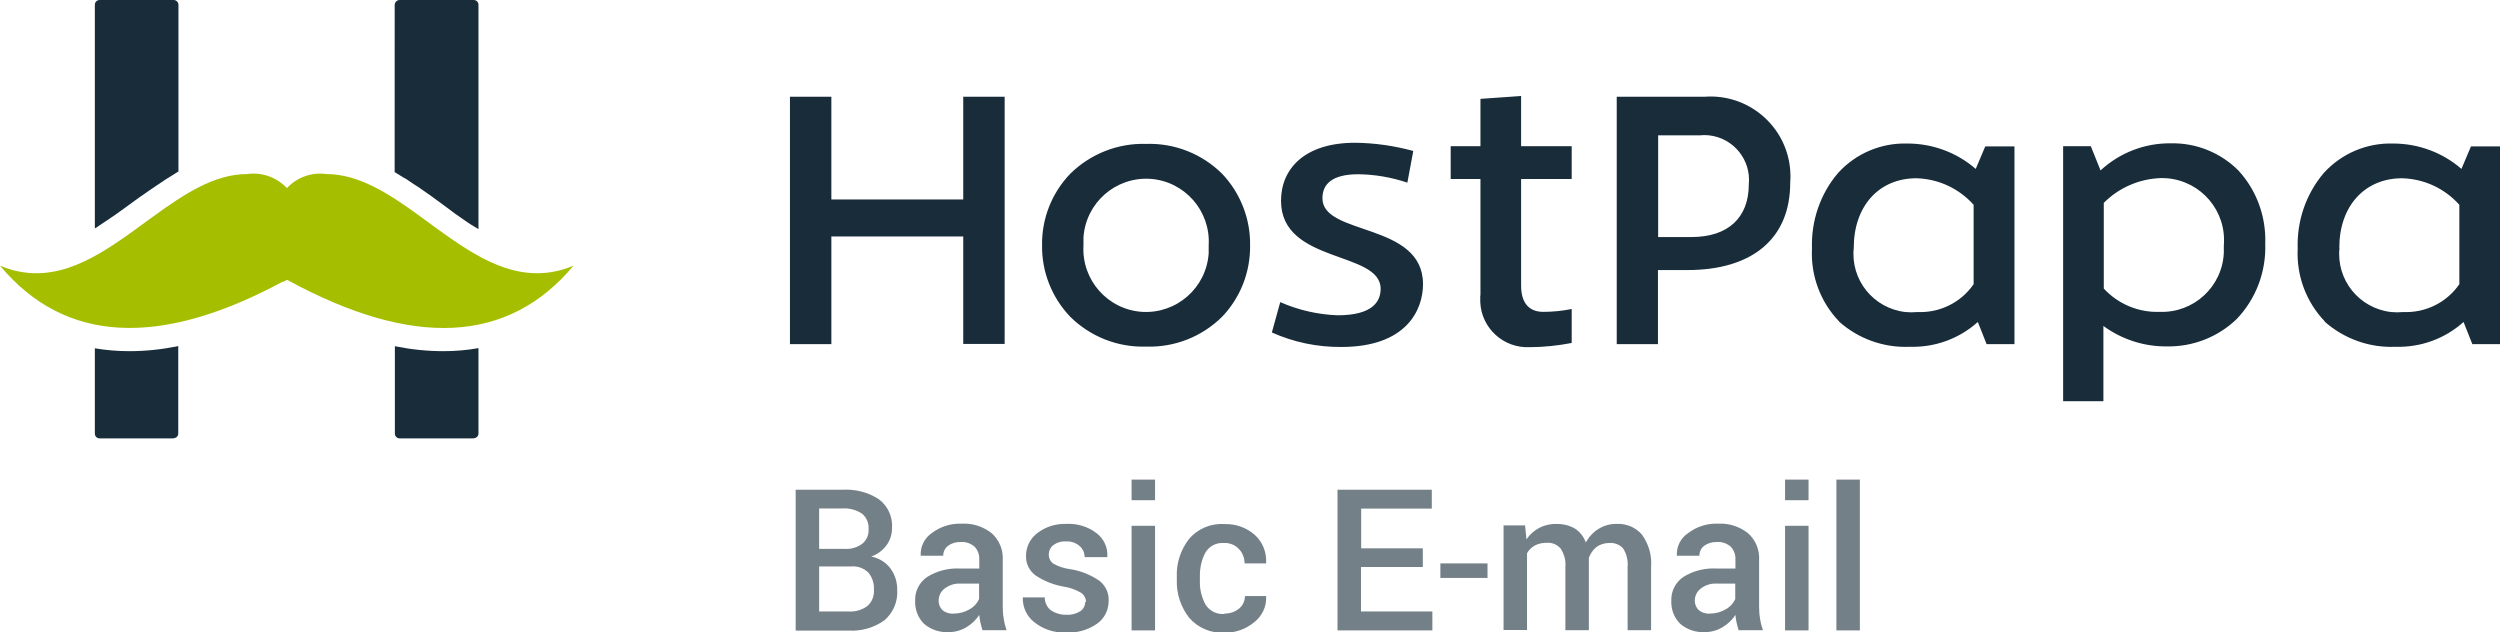
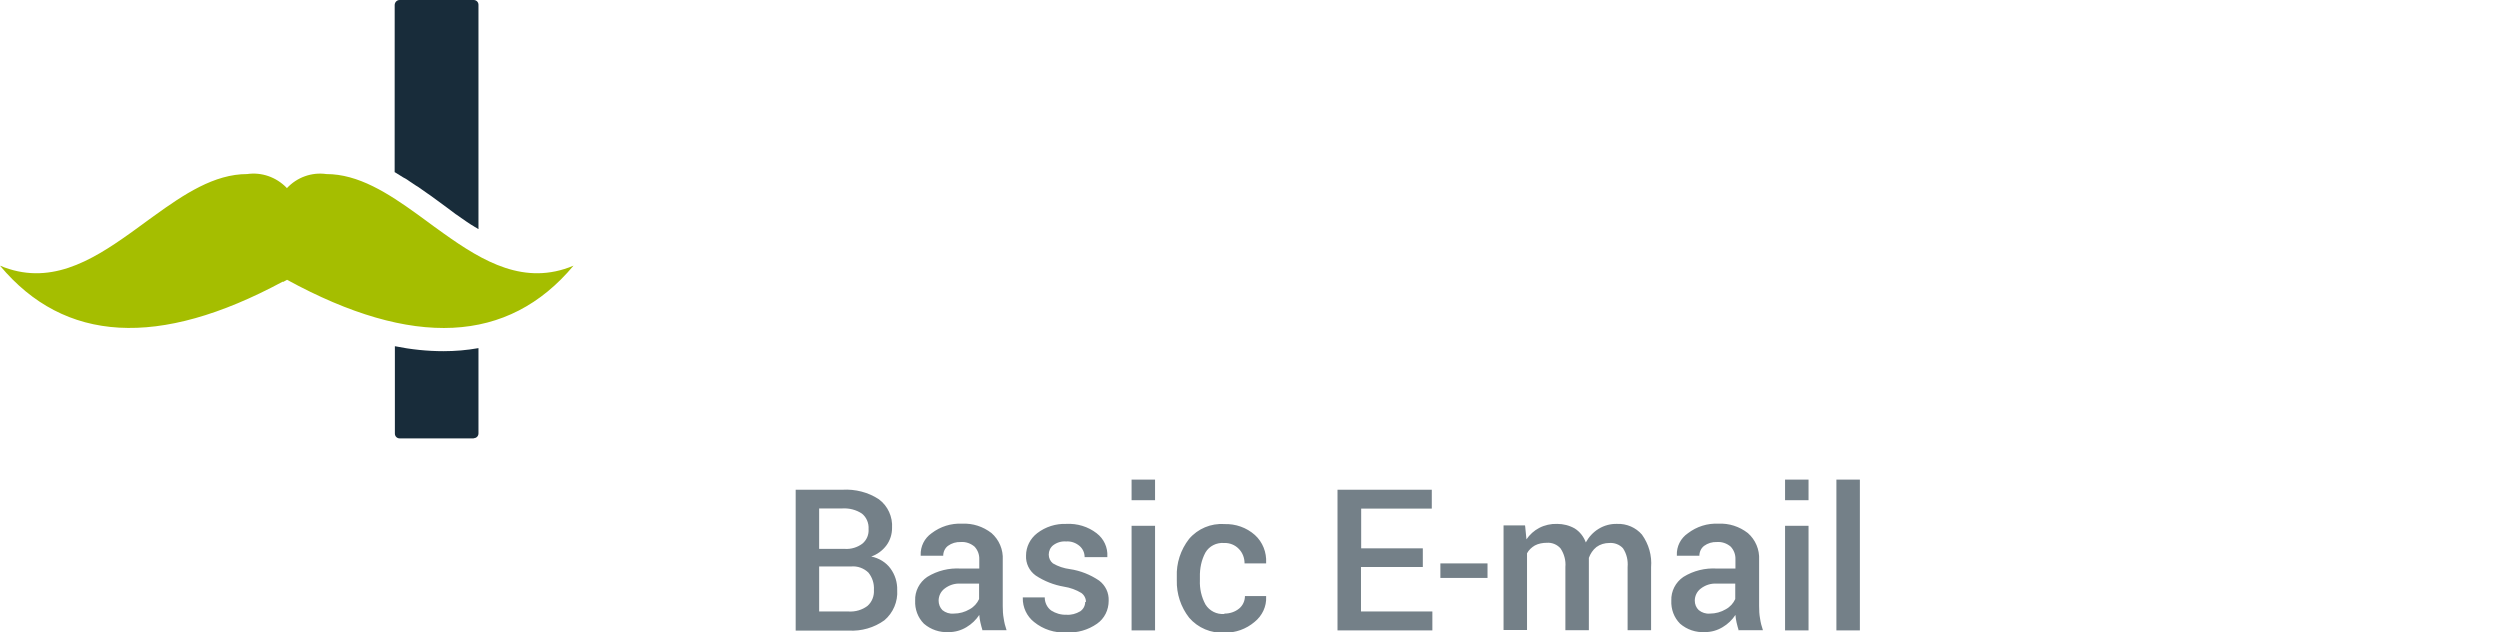
<svg xmlns="http://www.w3.org/2000/svg" id="a" width="130.99" height="33.14" viewBox="0 0 130.99 33.14">
  <g id="b">
    <g id="c">
-       <path id="d" d="m110.23,21.02h-2.13V7.66h1.45l.51,1.27c1-.93,2.33-1.44,3.69-1.42,1.32-.03,2.6.49,3.53,1.42.96,1.04,1.46,2.42,1.41,3.84.05,1.46-.48,2.88-1.49,3.94-.98.95-2.31,1.47-3.68,1.44-1.19.01-2.35-.37-3.31-1.07v3.94h0Zm0-10.4v4.5c.75.81,1.82,1.26,2.92,1.22,1.79.07,3.3-1.32,3.37-3.11,0-.12,0-.25,0-.37.15-1.8-1.18-3.37-2.98-3.52-.1,0-.19-.01-.29-.01-1.13.03-2.21.49-3.01,1.29h0Zm-32.66,4.87v-6.11h-1.56v-1.72h1.56v-2.48l2.13-.15v2.63h2.65v1.72h-2.65v5.59c0,.93.44,1.37,1.16,1.37.5,0,1-.05,1.49-.15v1.78c-.73.14-1.47.22-2.21.22-1.36.06-2.52-.99-2.58-2.36,0-.12,0-.23,0-.35Zm-10.93,1.93l.44-1.59c.95.42,1.97.65,3,.69,1.8,0,2.26-.69,2.26-1.39,0-2-5.22-1.3-5.22-4.61,0-1.67,1.23-3.04,3.88-3.04,1.03.01,2.06.16,3.05.43l-.31,1.66c-.83-.28-1.7-.43-2.57-.44-1.38,0-1.88.52-1.88,1.26,0,1.98,5.27,1.24,5.27,4.5,0,1.33-.85,3.29-4.28,3.29-1.26.01-2.5-.25-3.64-.76Zm55.17-.58c-.98-1.02-1.49-2.4-1.42-3.81-.05-1.45.43-2.86,1.37-3.97.93-1.02,2.25-1.58,3.63-1.54,1.32,0,2.59.47,3.58,1.33l.5-1.18h1.52v10.36h-1.45l-.46-1.16c-.98.88-2.25,1.34-3.57,1.3-1.36.06-2.69-.42-3.71-1.32Zm.77-3.86c-.18,1.68,1.03,3.18,2.71,3.37.21.02.42.02.63,0,1.17.05,2.28-.5,2.94-1.46v-4.16c-.77-.86-1.85-1.36-3-1.39-1.96,0-3.29,1.46-3.29,3.64h0Zm-26.22,3.86c-.98-1.02-1.49-2.4-1.42-3.81-.05-1.45.43-2.87,1.37-3.97.93-1.02,2.25-1.58,3.63-1.54,1.32,0,2.59.47,3.58,1.33l.5-1.18h1.53v10.36h-1.46l-.46-1.16c-.98.88-2.25,1.34-3.57,1.3-1.36.06-2.69-.42-3.7-1.32Zm.77-3.86c-.18,1.68,1.03,3.18,2.71,3.37.21.02.42.02.63,0,1.17.05,2.28-.5,2.94-1.46v-4.16c-.77-.86-1.85-1.36-3-1.39-1.96,0-3.28,1.46-3.28,3.64h0Zm-41.05,3.62c-.97-1.01-1.5-2.36-1.48-3.75-.02-1.4.51-2.74,1.48-3.75,1.06-1.04,2.5-1.61,3.98-1.56,1.48-.05,2.92.52,3.97,1.56.96,1.01,1.49,2.36,1.47,3.75.02,1.39-.5,2.74-1.47,3.75-1.05,1.04-2.49,1.61-3.97,1.56-1.49.05-2.93-.52-3.98-1.56Zm.69-3.75c-.11,1.81,1.26,3.37,3.07,3.49,1.81.11,3.37-1.26,3.49-3.07,0-.14,0-.28,0-.41.11-1.81-1.26-3.37-3.07-3.49-1.81-.11-3.37,1.26-3.49,3.07,0,.14,0,.28,0,.41Zm30.11,5.18h-2.17V5.07h4.59c2.3-.18,4.32,1.54,4.5,3.84.02.22.02.45,0,.67,0,2.9-1.96,4.57-5.39,4.57h-1.54v3.87h0Zm0-5.61h1.75c1.9,0,3-1,3-2.76.13-1.28-.8-2.43-2.09-2.57-.14-.01-.29-.02-.43,0h-2.23v5.33Zm-36.41,5.61v-5.64h-6.91v5.64h-2.17V5.07h2.17v5.38h6.91v-5.38h2.17v12.95h-2.17Z" fill="#182c3a" stroke-width="0" />
      <g id="e">
-         <path id="f" d="m9.1,22.97h-3.88c-.14,0-.25-.11-.25-.25v-4.47c.59.1,1.2.15,1.8.15.86,0,1.73-.09,2.57-.27v4.58c0,.14-.11.25-.25.25Zm-4.13-10.99V.25C4.97.11,5.08,0,5.22,0c0,0,0,0,0,0h3.88C9.23,0,9.35.11,9.35.25v8.74h-.01s-.08.05-.08.05l-.08.05-.08.05-.08.05-.08.05-.08.05-.08.05-.08.05-.08.05-.04.03-.12.08-.09.06-.09.06-.09.06-.13.09-.09.06-.09.06-.1.07-.1.07-.1.07-.1.07-.16.11-.25.18-.37.27-.36.26-.25.18-.1.07-.15.1-.1.07-.09.06-.09.06-.09.06-.09.06-.09.06-.09.06-.04.03-.09.06-.09.05-.04.03h0Z" fill="#182c3a" stroke-width="0" />
        <path id="g" d="m24.82,22.97h-3.88c-.14,0-.25-.11-.25-.25v-4.58c.84.17,1.69.26,2.55.26.61,0,1.22-.05,1.83-.16v4.47c0,.14-.11.25-.25.25,0,0,0,0,0,0Zm.25-10.97h-.02s-.02-.02-.02-.02l-.08-.05-.09-.05-.09-.06-.09-.05-.09-.06-.09-.06-.09-.06-.14-.1-.09-.06-.14-.1-.1-.07-.05-.03-.24-.18-.24-.18-.49-.36-.37-.27-.16-.11-.1-.07-.1-.07-.1-.07-.1-.07-.1-.07-.1-.06-.09-.06-.09-.06-.09-.06-.09-.06-.04-.03-.09-.06-.09-.05-.09-.05-.08-.05-.08-.05-.08-.05-.08-.05-.08-.05-.04-.02V.25C20.69.11,20.8,0,20.94,0h3.88c.14,0,.25.11.25.25v11.75h0Z" fill="#182c3a" stroke-width="0" />
        <path id="h" d="m14.81,14.76c-6.49,3.49-11.43,3.21-14.81-.84,2.55,1.07,4.72-.2,6.82-1.7l.25-.18.37-.27.37-.27.25-.18c1.59-1.15,3.17-2.2,4.89-2.2.76-.11,1.52.16,2.06.71l.02.03c.53-.57,1.3-.85,2.07-.74,1.67,0,3.22.99,4.77,2.11l.37.27.49.36.25.18.25.18c2.1,1.5,4.27,2.77,6.82,1.7-3.42,4.09-8.42,4.34-15.01.74l-.2.11Z" fill="#a5be00" stroke-width="0" />
      </g>
    </g>
    <path id="i" d="m41.69,33.03v-7.37h2.45c.67-.04,1.35.13,1.91.5.47.35.73.92.69,1.51,0,.32-.1.64-.29.9-.2.27-.48.48-.8.59.4.08.77.3,1.01.63.24.33.36.72.35,1.13.04.6-.21,1.19-.67,1.58-.54.39-1.21.58-1.87.54h-2.78Zm1.23-3.35v2.36h1.55c.35.02.7-.08.98-.29.24-.21.36-.52.34-.84.02-.33-.08-.65-.29-.91-.24-.23-.57-.35-.9-.32h-1.69Zm0-.92h1.36c.32.02.64-.08.9-.27.23-.19.35-.47.33-.77.02-.31-.11-.62-.35-.81-.3-.2-.66-.29-1.02-.27h-1.22v2.12Zm8.56,4.27c-.04-.14-.08-.27-.11-.41-.03-.13-.05-.26-.06-.4-.17.26-.4.48-.67.64-.28.17-.6.26-.92.26-.48.03-.95-.13-1.31-.44-.32-.32-.48-.76-.46-1.21-.02-.49.22-.96.63-1.24.53-.33,1.15-.48,1.77-.44h.96v-.48c.01-.25-.08-.49-.25-.67-.2-.17-.46-.26-.72-.24-.24-.01-.48.06-.67.2-.16.12-.25.32-.25.52h-1.18v-.03c-.02-.46.2-.89.57-1.15.46-.35,1.02-.53,1.6-.5.56-.03,1.1.15,1.54.49.4.35.62.87.59,1.4v2.43c0,.22.01.44.05.65.03.21.08.41.15.61h-1.24Zm-1.51-.88c.3,0,.59-.08.84-.23.22-.12.39-.31.49-.53v-.81h-.98c-.3-.02-.6.08-.84.27-.19.15-.3.38-.3.62,0,.19.07.37.2.5.16.13.37.2.58.18Zm6.93-.61c0-.19-.09-.36-.24-.47-.28-.17-.59-.28-.91-.33-.53-.09-1.04-.29-1.49-.59-.33-.24-.52-.63-.5-1.04,0-.46.22-.89.58-1.17.44-.34.98-.51,1.53-.49.57-.03,1.14.14,1.59.49.38.29.59.75.56,1.22v.03h-1.19c0-.22-.09-.43-.26-.58-.2-.17-.45-.26-.71-.24-.24-.02-.48.05-.68.2-.15.12-.23.3-.23.49,0,.18.08.35.22.46.27.16.58.26.89.3.55.08,1.07.29,1.53.6.33.25.52.64.5,1.06,0,.48-.22.93-.61,1.2-.47.33-1.04.49-1.61.46-.61.03-1.21-.16-1.69-.55-.38-.3-.6-.77-.59-1.26v-.03h1.15c0,.27.12.53.34.69.24.15.51.23.79.22.26.02.51-.05.73-.18.16-.11.26-.29.26-.49Zm3.62,1.49h-1.23v-5.48h1.23v5.48Zm0-6.82h-1.23v-1.08h1.23v1.08Zm3.64,5.94c.28,0,.55-.09.76-.26.2-.16.31-.41.31-.66h1.11v.03c.03.52-.21,1.01-.61,1.33-.44.37-.99.57-1.57.56-.71.04-1.39-.25-1.85-.78-.44-.56-.67-1.26-.65-1.97v-.18c-.03-.71.2-1.41.64-1.98.46-.54,1.15-.83,1.85-.78.59-.02,1.16.18,1.6.57.41.37.62.91.59,1.46v.03h-1.13c0-.28-.1-.56-.3-.76-.2-.21-.48-.32-.77-.31-.4-.03-.78.16-.98.5-.21.39-.3.83-.29,1.27v.18c-.02.44.08.88.29,1.27.21.34.59.53.98.5Zm10.37-2.44h-3.22v2.33h3.74v.99h-4.97v-7.37h4.94v.99h-3.7v2.08h3.23v.98Zm3.41.57h-2.47v-.76h2.47v.76Zm1.97-2.73l.07.71c.17-.25.4-.46.67-.6.29-.15.61-.22.94-.21.32,0,.64.08.92.24.27.17.47.43.58.73.16-.29.39-.54.67-.71.29-.18.63-.27.97-.26.5-.02.98.19,1.3.56.36.5.53,1.1.48,1.71v3.3h-1.23v-3.31c.03-.35-.05-.69-.24-.98-.18-.2-.45-.3-.72-.28-.24,0-.48.07-.67.21-.19.15-.32.35-.4.57,0,.05,0,.09,0,.13s0,.07,0,.11v3.55h-1.23v-3.31c.03-.34-.06-.68-.25-.97-.18-.21-.45-.32-.72-.3-.22,0-.44.04-.63.14-.17.1-.32.24-.41.41v4.02h-1.23v-5.48h1.12Zm11.19,5.48c-.04-.14-.08-.27-.11-.41-.03-.13-.05-.26-.06-.4-.17.26-.4.48-.67.64-.28.17-.6.26-.92.26-.48.03-.95-.13-1.31-.44-.32-.32-.48-.76-.46-1.21-.02-.49.22-.96.63-1.24.53-.33,1.15-.48,1.77-.44h.96v-.48c.01-.25-.08-.49-.25-.67-.2-.17-.46-.26-.72-.24-.24-.01-.48.06-.67.2-.16.12-.25.32-.25.52h-1.18v-.03c-.02-.46.2-.89.58-1.15.46-.35,1.02-.53,1.6-.5.56-.03,1.1.15,1.54.49.4.35.62.87.59,1.4v2.43c0,.22.01.44.05.65.03.21.08.41.15.61h-1.24Zm-1.51-.88c.3,0,.59-.08.84-.23.22-.12.39-.31.49-.53v-.81h-.98c-.3-.02-.6.08-.84.27-.19.15-.3.38-.3.62,0,.19.07.37.21.5.16.13.37.2.58.18Zm5.17.88h-1.23v-5.48h1.23v5.48Zm0-6.82h-1.23v-1.08h1.23v1.08Zm2.69,6.82h-1.23v-7.9h1.23v7.9Z" fill="#182c3a" isolation="isolate" opacity=".6" stroke-width="0" />
  </g>
</svg>